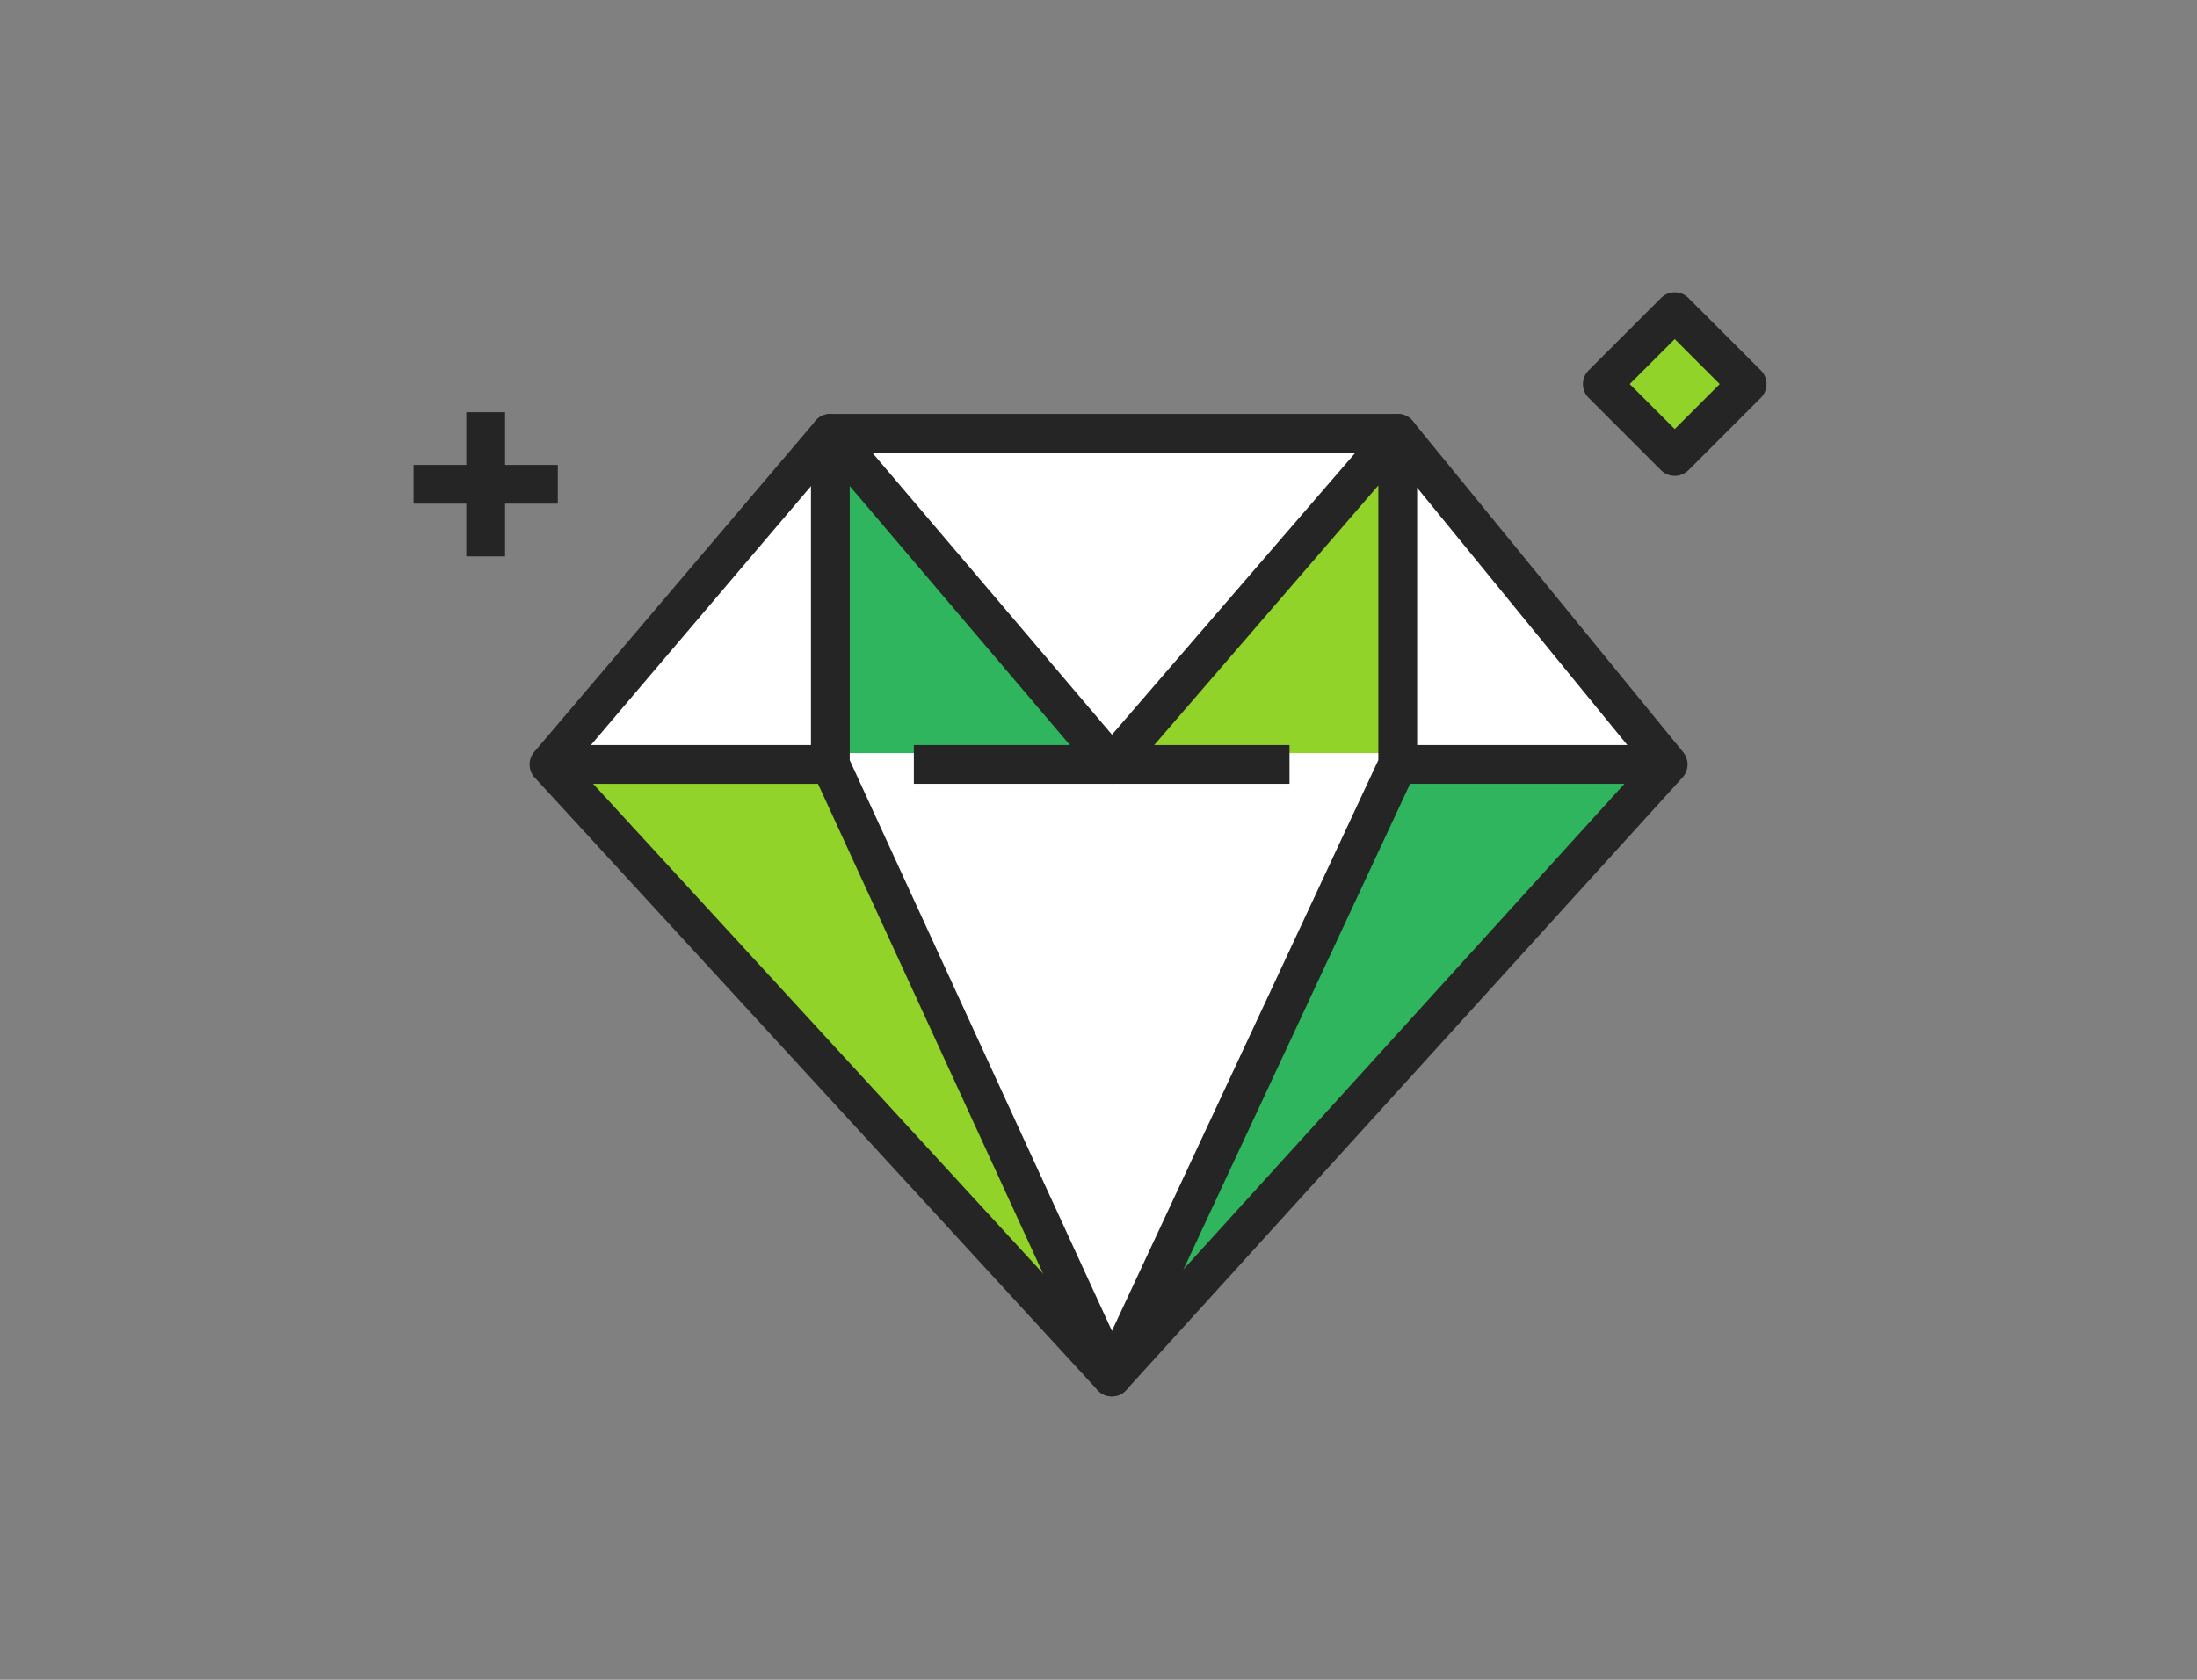
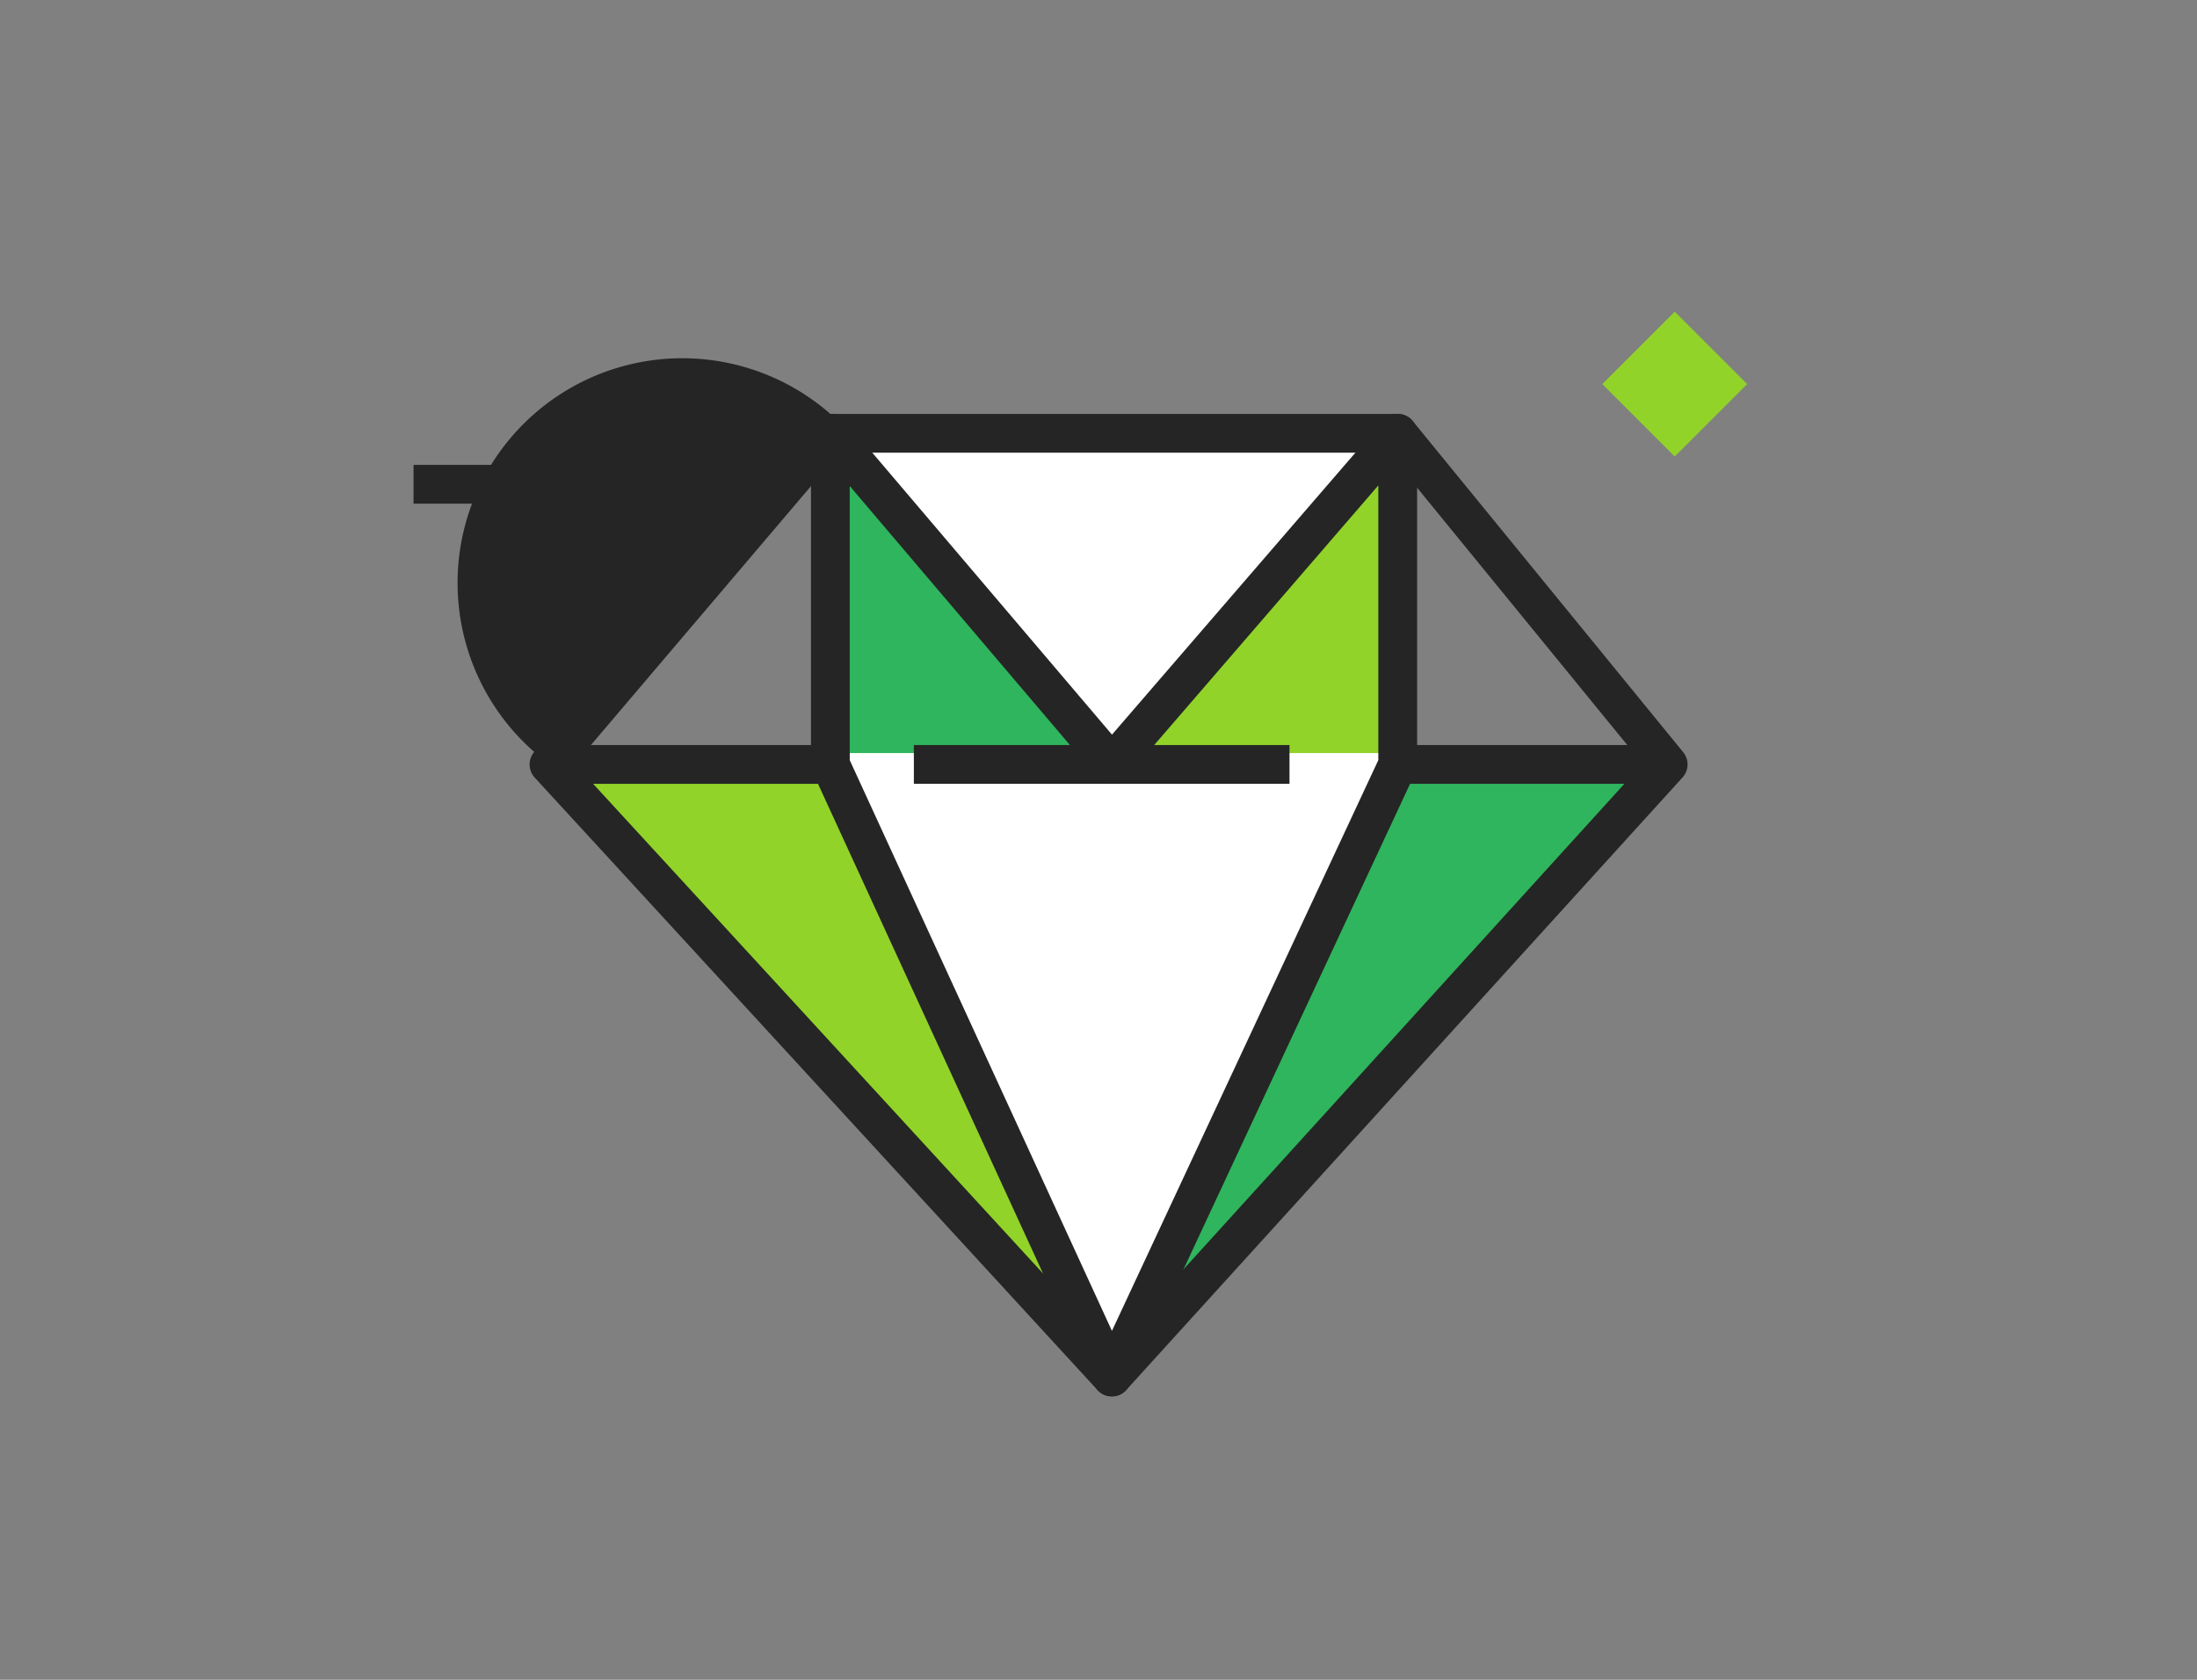
<svg xmlns="http://www.w3.org/2000/svg" width="170" height="130" viewBox="0 0 170 130">
  <rect x="0" y="0" width="170" height="130" fill="#808080" stroke="none" />
  <defs>
    <clipPath id="clip-path">
      <rect id="長方形_3044" data-name="長方形 3044" width="170" height="130" transform="translate(635 1504)" fill="none" stroke="#707070" stroke-width="1" />
    </clipPath>
  </defs>
  <g id="マスクグループ_377" data-name="マスクグループ 377" transform="translate(-635 -1504)" clip-path="url(#clip-path)">
    <g id="グループ_4169" data-name="グループ 4169" transform="translate(667 1508.62)">
-       <path id="パス_16028" data-name="パス 16028" d="M-5030.244-8531.7l-21.732,25.119h21.732V-8531.7Z" transform="translate(5062.545 8560.971)" fill="#fff" />
      <path id="パス_16029" data-name="パス 16029" d="M-5030.244-8531.7l-21.732,25.119h21.732V-8531.7Z" transform="translate(5106.009 8560.971)" fill="#92d329" />
      <path id="パス_16030" data-name="パス 16030" d="M-5051.976-8531.7l21.732,25.119h-21.732V-8531.7Z" transform="translate(5084.277 8560.971)" fill="#2fb55d" />
-       <path id="パス_16031" data-name="パス 16031" d="M-5051.976-8531.7l21.732,25.119h-21.732V-8531.7Z" transform="translate(5128.039 8560.971)" fill="#fff" />
      <path id="多角形_35" data-name="多角形 35" d="M21.918,0,43.836,26.645H0Z" transform="translate(75.833 54.521) rotate(180)" fill="#fff" />
      <path id="多角形_36" data-name="多角形 36" d="M21.918,0,43.836,48.993H0Z" transform="translate(75.833 102.654) rotate(180)" fill="#fff" />
      <path id="パス_16032" data-name="パス 16032" d="M0,0,43.8,48.086H21.47Z" transform="translate(53.97 102.64) rotate(180)" fill="#92d329" />
      <path id="パス_16033" data-name="パス 16033" d="M0,48.086,43.8,0H21.47Z" transform="translate(54.162 54.554)" fill="#2fb55d" />
      <g id="グループ_4166" data-name="グループ 4166" transform="translate(10.48 28.913)">
        <g id="グループ_4165" data-name="グループ 4165">
-           <path id="パス_16034" data-name="パス 16034" d="M47.6,69.756H91.5a1.5,1.5,0,0,1,1.162.551L113.59,95.934a1.5,1.5,0,0,1-.051,1.957L70.492,145.3a1.5,1.5,0,0,1-2.215.006L24.723,97.9a1.5,1.5,0,0,1-.038-1.986L46.462,70.285A1.5,1.5,0,0,1,47.6,69.756Zm43.186,3H48.3L27.829,96.844l41.546,45.224,41.074-45.237Z" transform="translate(-25.828 -71.256)" fill="#252525" />
+           <path id="パス_16034" data-name="パス 16034" d="M47.6,69.756H91.5a1.5,1.5,0,0,1,1.162.551L113.59,95.934a1.5,1.5,0,0,1-.051,1.957L70.492,145.3a1.5,1.5,0,0,1-2.215.006L24.723,97.9a1.5,1.5,0,0,1-.038-1.986A1.5,1.5,0,0,1,47.6,69.756Zm43.186,3H48.3L27.829,96.844l41.546,45.224,41.074-45.237Z" transform="translate(-25.828 -71.256)" fill="#252525" />
        </g>
      </g>
      <path id="線_920" data-name="線 920" d="M29.066,1.5H0v-3H29.066Z" transform="translate(38.713 54.539)" fill="#252525" />
      <path id="線_921" data-name="線 921" d="M20.926,1.5H0v-3H20.926Z" transform="translate(76.155 54.539)" fill="#252525" />
      <g id="グループ_4168" data-name="グループ 4168" transform="translate(0 19.501)">
        <g id="グループ_4167" data-name="グループ 4167" transform="translate(0 0)">
          <path id="パス_16035" data-name="パス 16035" d="M69.382,145.792h0a1.5,1.5,0,0,1-1.359-.874L46.643,98.382H25.828v-3H46.1V71.256a1.5,1.5,0,0,1,2.643-.971L69.391,94.576l20.977-24.3a1.5,1.5,0,0,1,2.635.98V96.882a1.5,1.5,0,0,1-.141.634L70.741,144.926A1.5,1.5,0,0,1,69.382,145.792ZM49.1,96.554l20.288,44.167L90,96.55V75.289L70.517,97.863a1.5,1.5,0,0,1-2.279-.009L49.1,75.337Z" transform="translate(-15.348 -61.844)" fill="#252525" />
          <rect id="長方形_3043" data-name="長方形 3043" width="7.924" height="7.924" transform="translate(91.984 5.603) rotate(-45)" fill="#92d329" />
-           <path id="長方形_3043_-_アウトライン" data-name="長方形 3043 - アウトライン" d="M0-1.5H7.924A1.5,1.5,0,0,1,9.424,0V7.924a1.5,1.5,0,0,1-1.5,1.5H0a1.5,1.5,0,0,1-1.5-1.5V0A1.5,1.5,0,0,1,0-1.5Zm6.424,3H1.5V6.424H6.424Z" transform="translate(91.984 5.603) rotate(-45)" fill="#252525" />
          <path id="線_922" data-name="線 922" d="M11.163,1.5H0v-3H11.163Z" transform="translate(0 13.358)" fill="#252525" />
        </g>
      </g>
-       <path id="線_923" data-name="線 923" d="M1.5,11.163h-3V0h3Z" transform="translate(5.582 27.278)" fill="#252525" />
    </g>
  </g>
</svg>